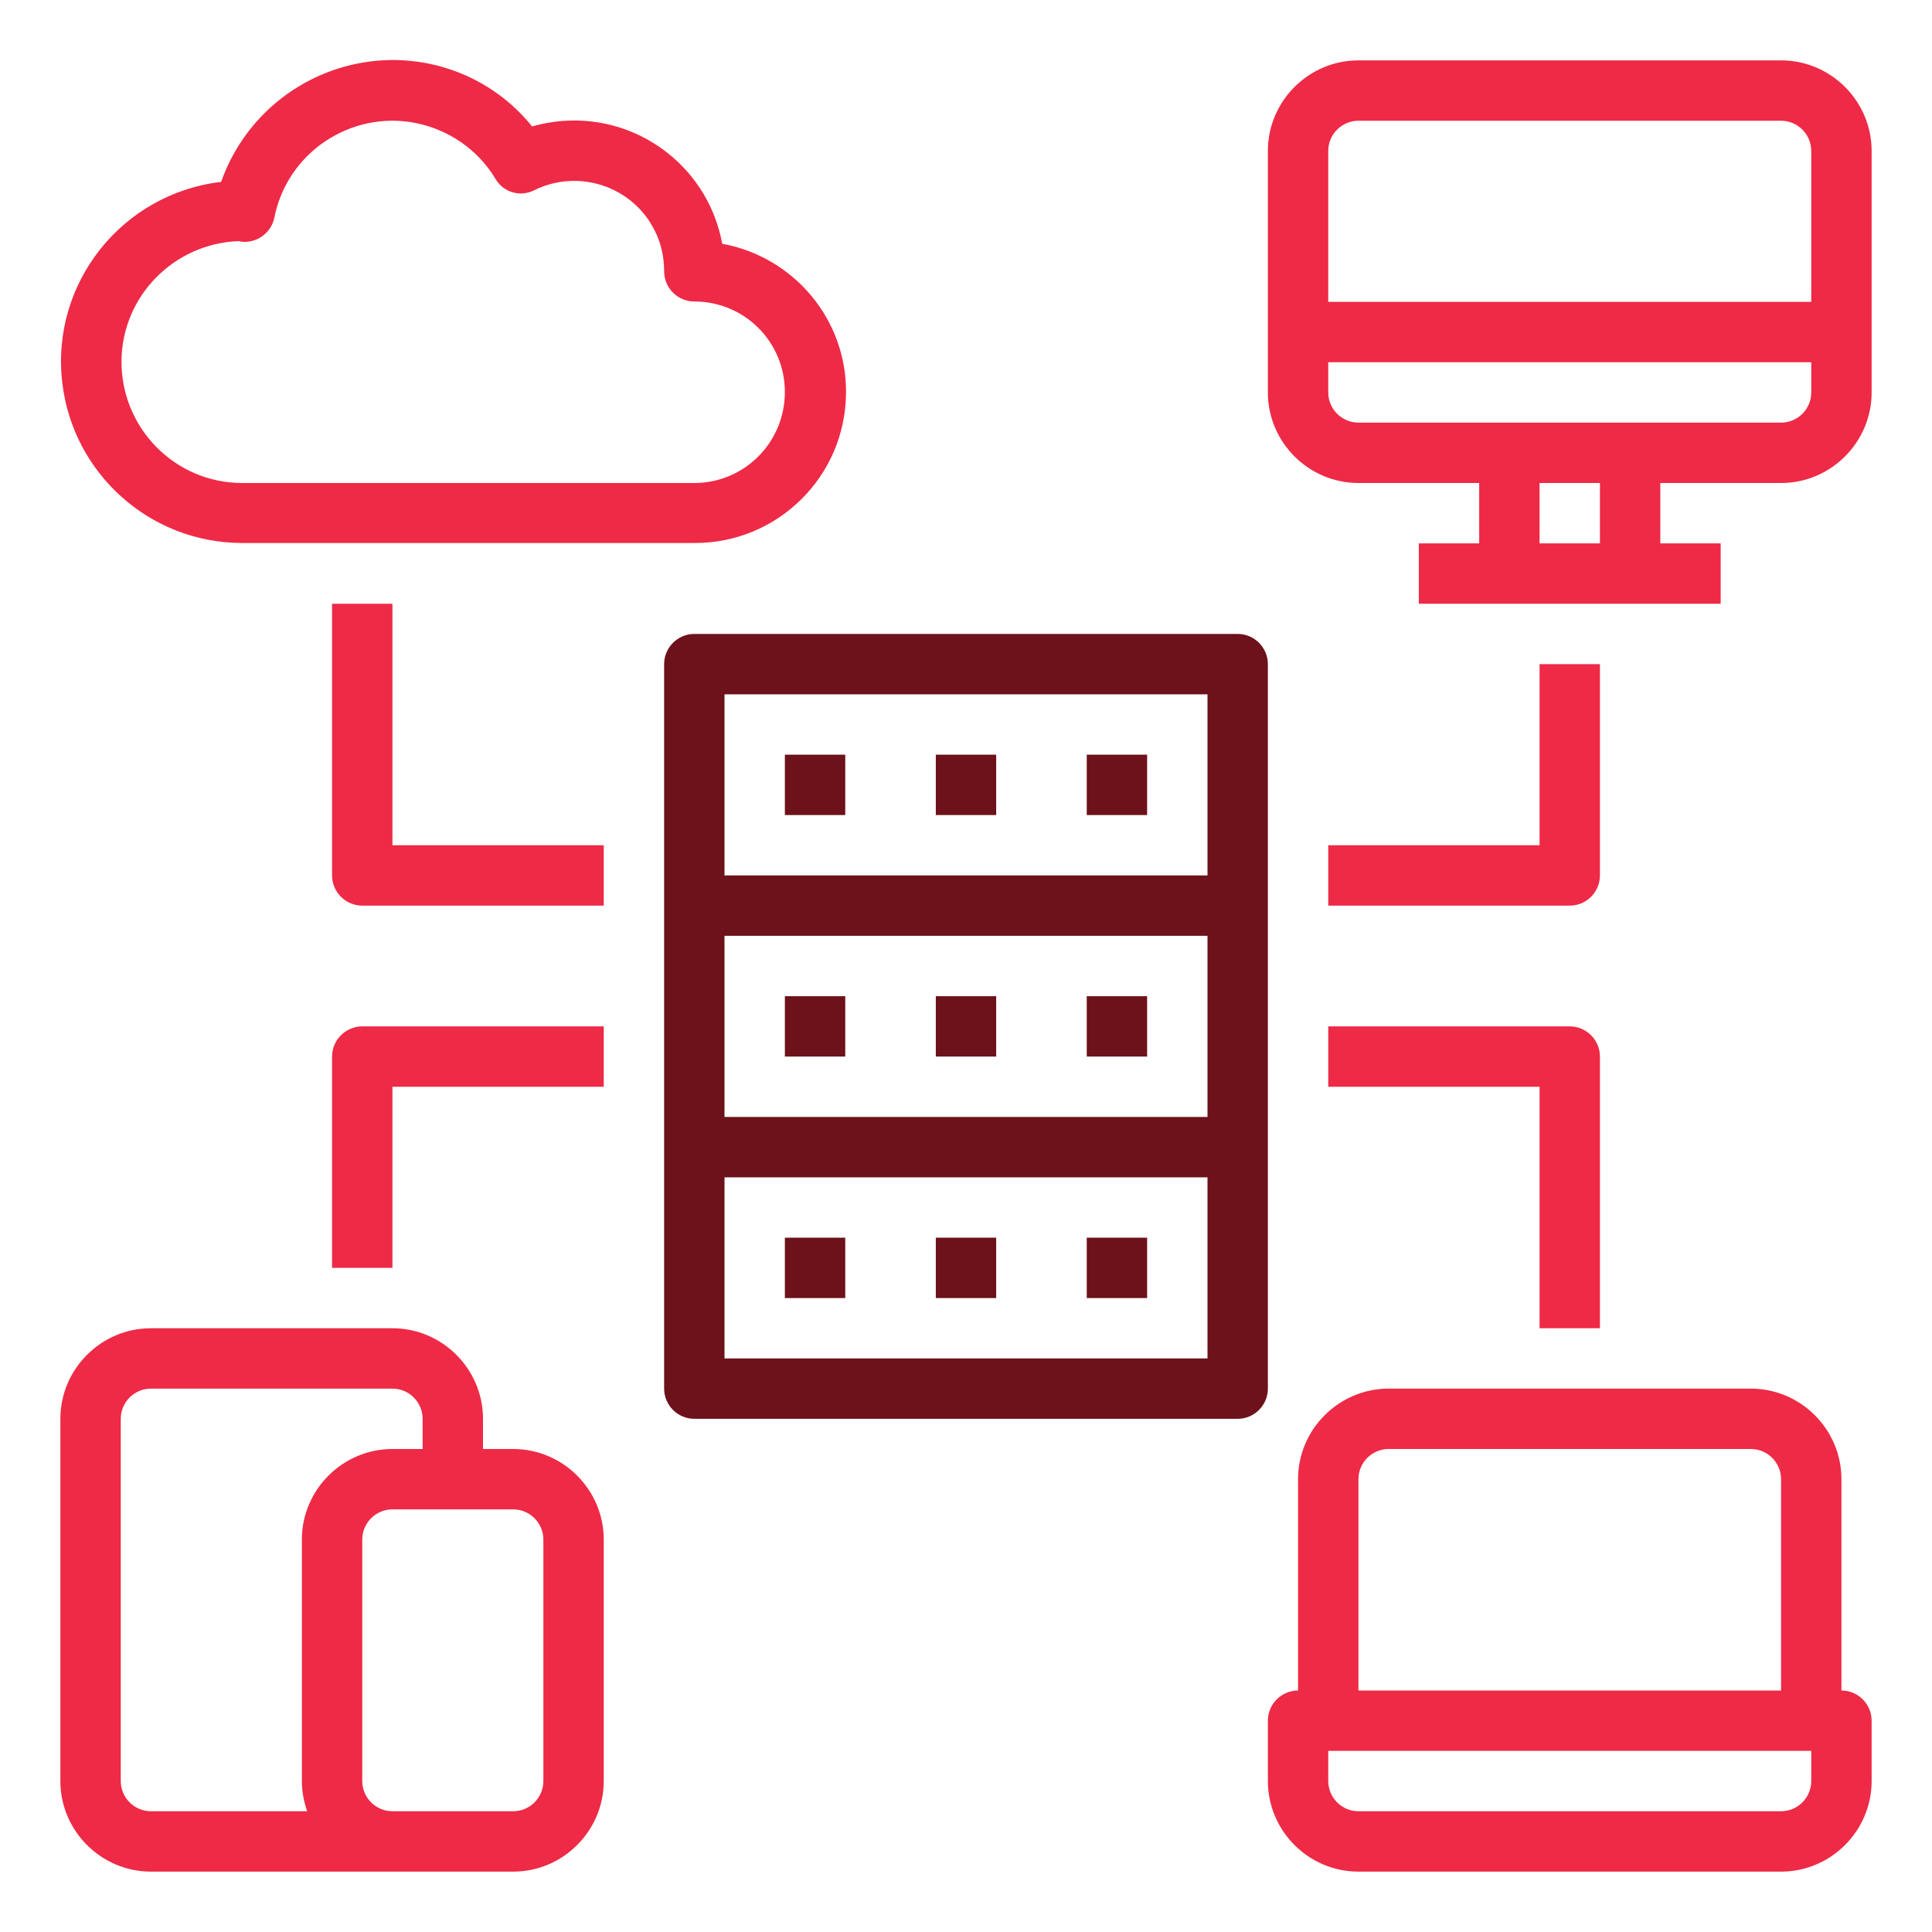
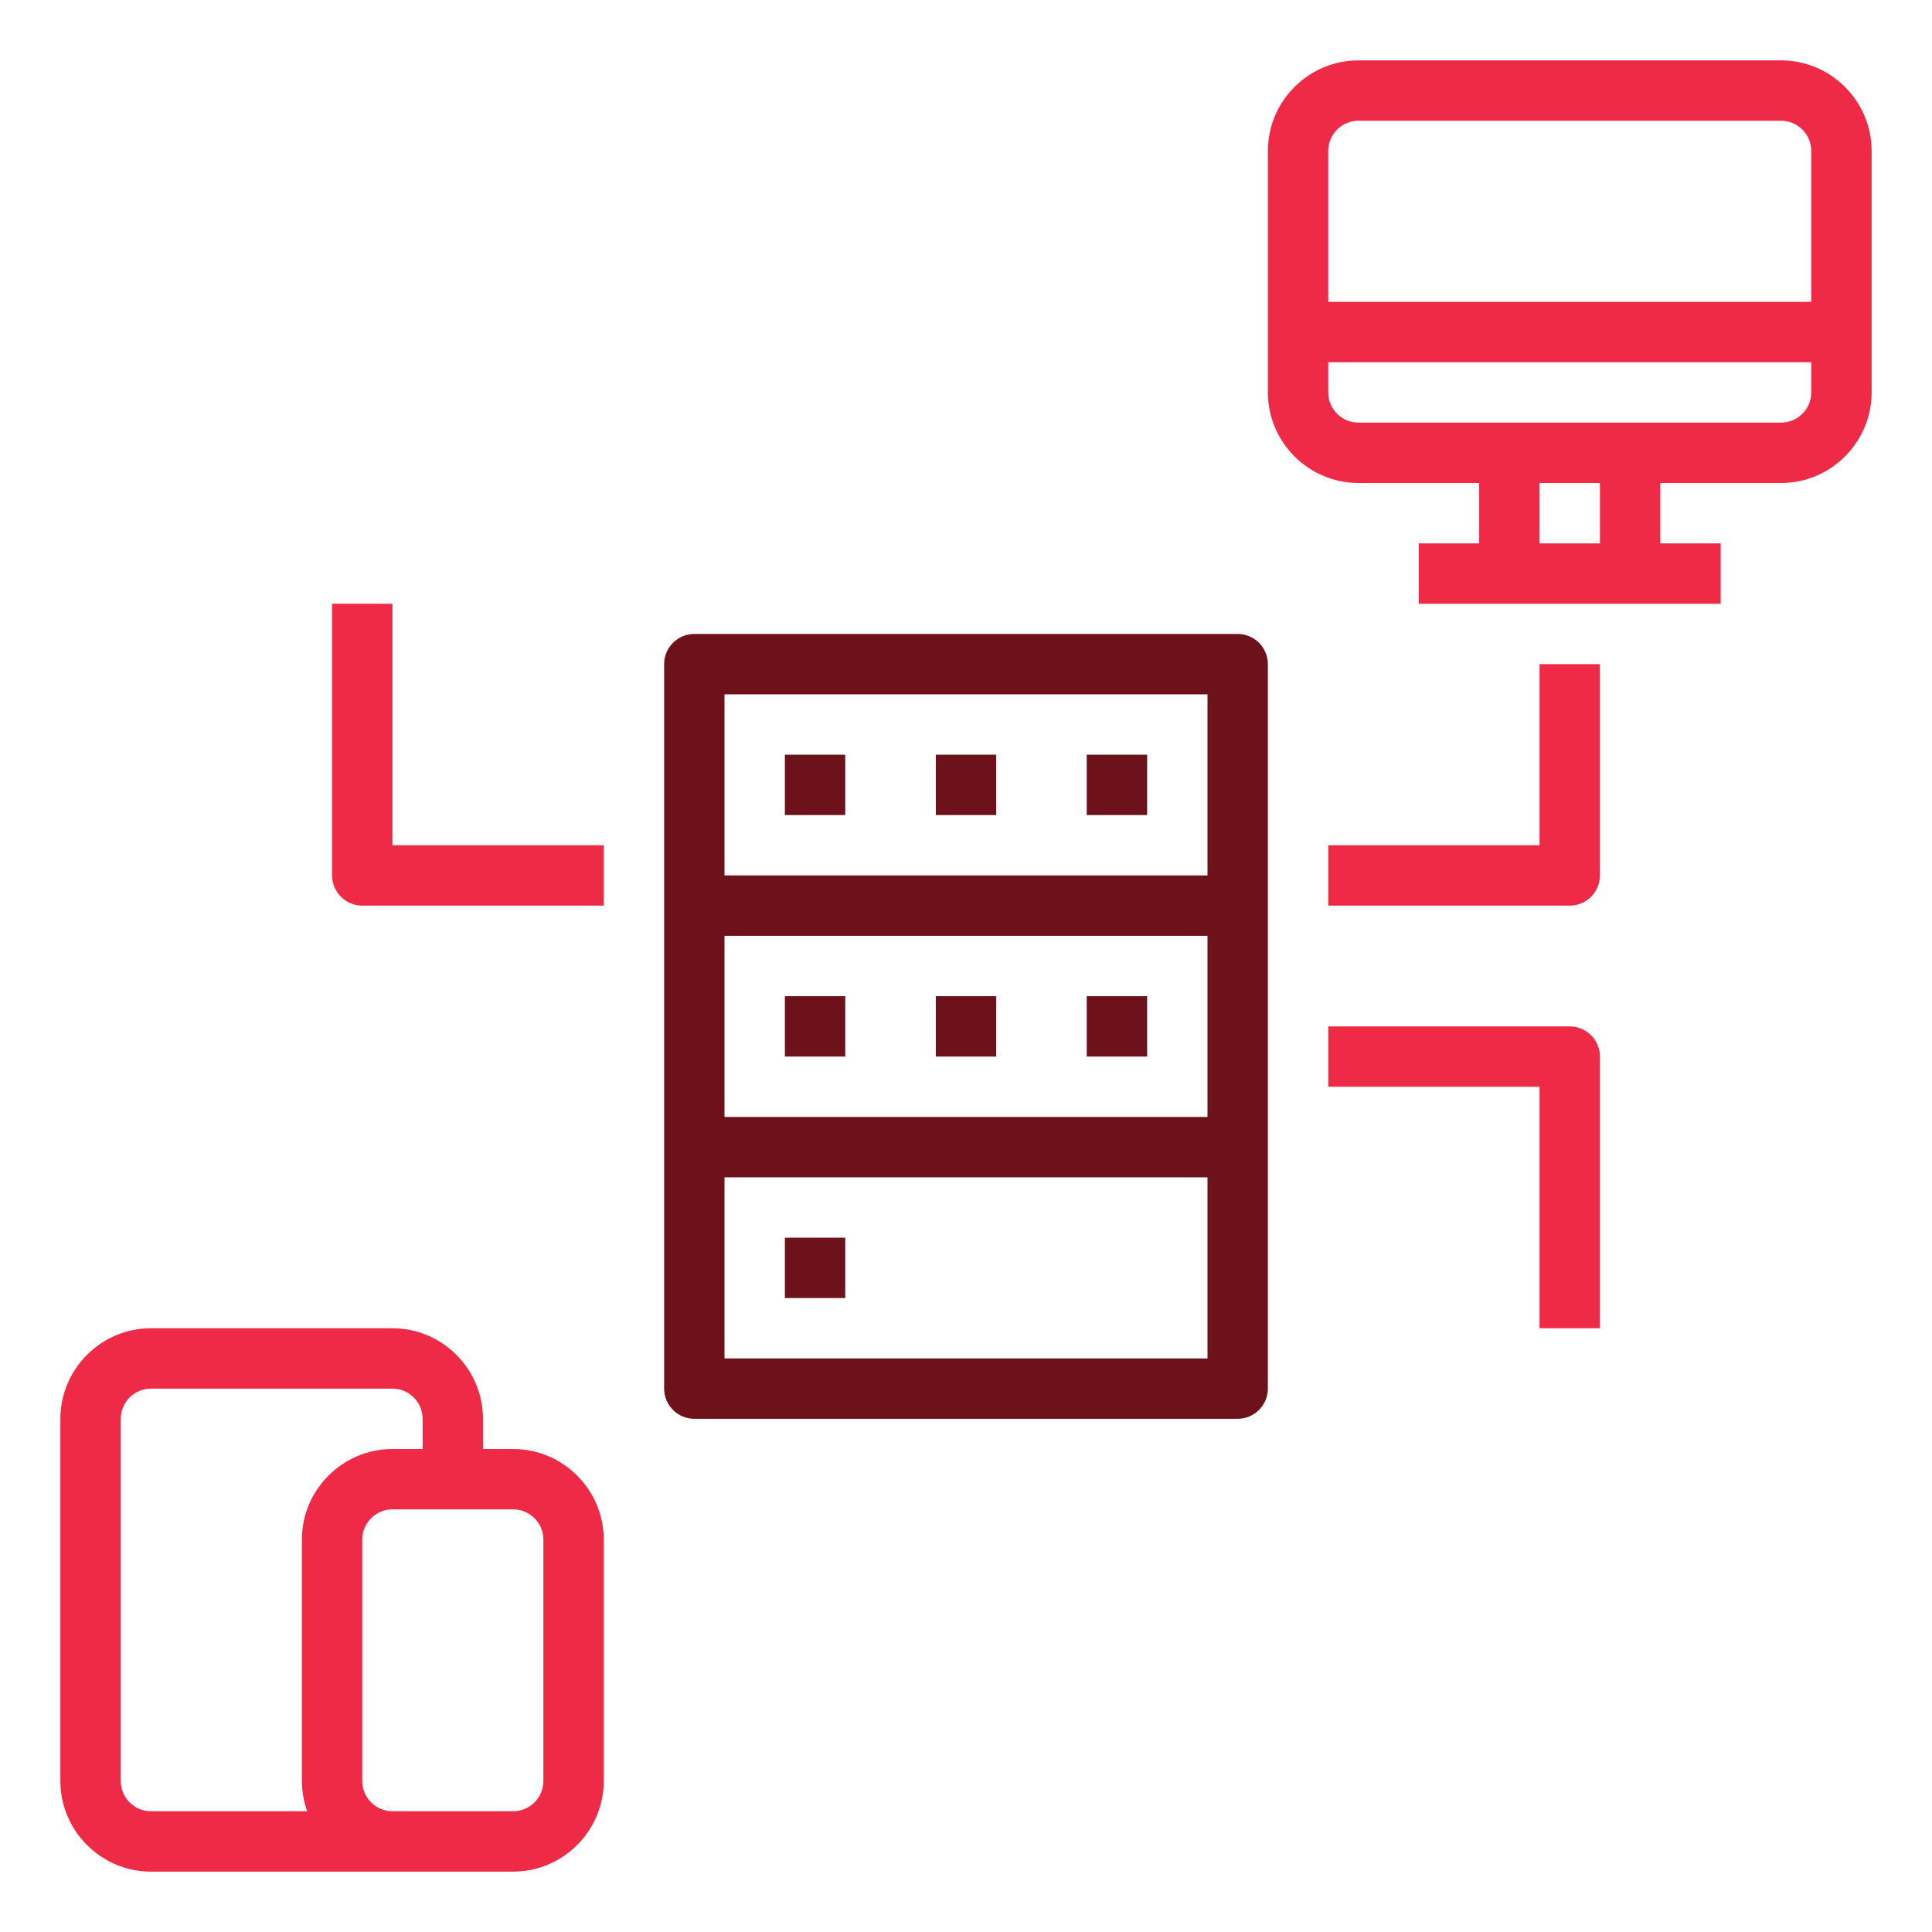
<svg xmlns="http://www.w3.org/2000/svg" version="1.1" id="Layer_1" x="0px" y="0px" viewBox="0 0 512 512" style="enable-background:new 0 0 512 512;" xml:space="preserve">
  <style type="text/css">
	.st0{fill:#6D111A;}
	.st1{fill:#EE2A46;}
</style>
  <path class="st0" d="M328,168H184c-4.4,0-8,3.6-8,8v192c0,4.4,3.6,8,8,8h144c4.4,0,8-3.6,8-8V176C336,171.6,332.4,168,328,168z   M320,360H192v-48h128V360z M320,296H192v-48h128V296z M320,232H192v-48h128V232z" />
  <path class="st1" d="M472,16H360c-13.2,0-24,10.8-24,24v64c0,13.2,10.8,24,24,24h32v16h-16v16h80v-16h-16v-16h32  c13.2,0,24-10.8,24-24V40C496,26.8,485.2,16,472,16z M424,144h-16v-16h16V144z M480,104c0,4.4-3.6,8-8,8H360c-4.4,0-8-3.6-8-8v-8  h128V104z M480,80H352V40c0-4.4,3.6-8,8-8h112c4.4,0,8,3.6,8,8V80z" />
-   <path class="st1" d="M488,448v-56c0-13.2-10.8-24-24-24h-96c-13.2,0-24,10.8-24,24v56c-4.4,0-8,3.6-8,8v16c0,13.2,10.8,24,24,24h112  c13.2,0,24-10.8,24-24v-16C496,451.6,492.4,448,488,448z M360,392c0-4.4,3.6-8,8-8h96c4.4,0,8,3.6,8,8v56H360V392z M480,472  c0,4.4-3.6,8-8,8H360c-4.4,0-8-3.6-8-8v-8h128V472z" />
  <path class="st1" d="M136,384h-8v-8c0-13.2-10.8-24-24-24H40c-13.2,0-24,10.8-24,24v96c0,13.2,10.8,24,24,24h96  c13.2,0,24-10.8,24-24v-64C160,394.8,149.2,384,136,384z M81.4,480H40c-4.4,0-8-3.6-8-8v-96c0-4.4,3.6-8,8-8h64c4.4,0,8,3.6,8,8v8  h-8c-13.2,0-24,10.8-24,24v64C80,474.7,80.5,477.4,81.4,480z M144,472c0,4.4-3.6,8-8,8h-32c-4.4,0-8-3.6-8-8v-64c0-4.4,3.6-8,8-8h32  c4.4,0,8,3.6,8,8V472z" />
-   <path class="st1" d="M191.4,64.6c-4-21.7-24.8-36-46.5-32c-1.3,0.2-2.6,0.6-3.9,0.9c-9-11.2-22.6-17.6-37-17.6  c-20.4,0.1-38.6,13-45.4,32.3c-26.3,3.1-45.2,26.9-42.1,53.2c2.8,24.1,23.2,42.4,47.5,42.5h120c22.1,0.1,40.1-17.7,40.2-39.8  C224.4,84.8,210.5,68.1,191.4,64.6z M184,128H64c-17.7-0.1-31.9-14.6-31.8-32.3c0.1-17.2,13.9-31.2,31.1-31.8  c0.4,0.1,0.8,0.2,1.3,0.2c3.9,0.1,7.3-2.6,8.1-6.4c3.4-17.3,20.3-28.5,37.5-25.1c8.8,1.8,16.5,7.1,21.1,14.8c2.1,3.6,6.6,4.9,10.3,3  c11.8-5.8,26.1-1,31.9,10.7c1.7,3.3,2.5,7,2.5,10.8c0,4.4,3.6,8,8,8c13.3,0,24,10.7,24,24S197.3,128,184,128z" />
  <path class="st0" d="M208,200h16v16h-16V200z" />
  <path class="st0" d="M248,200h16v16h-16V200z" />
  <path class="st0" d="M288,200h16v16h-16V200z" />
  <path class="st0" d="M208,264h16v16h-16V264z" />
  <path class="st0" d="M248,264h16v16h-16V264z" />
  <path class="st0" d="M288,264h16v16h-16V264z" />
  <path class="st0" d="M208,328h16v16h-16V328z" />
-   <path class="st0" d="M248,328h16v16h-16V328z" />
-   <path class="st0" d="M288,328h16v16h-16V328z" />
+   <path class="st0" d="M288,328h16v16V328z" />
  <path class="st1" d="M424,232v-56h-16v48h-56v16h64C420.4,240,424,236.4,424,232z" />
  <path class="st1" d="M352,288h56v64h16v-72c0-4.4-3.6-8-8-8h-64V288z" />
  <path class="st1" d="M104,160H88v72c0,4.4,3.6,8,8,8h64v-16h-56V160z" />
-   <path class="st1" d="M88,280v56h16v-48h56v-16H96C91.6,272,88,275.6,88,280z" />
</svg>